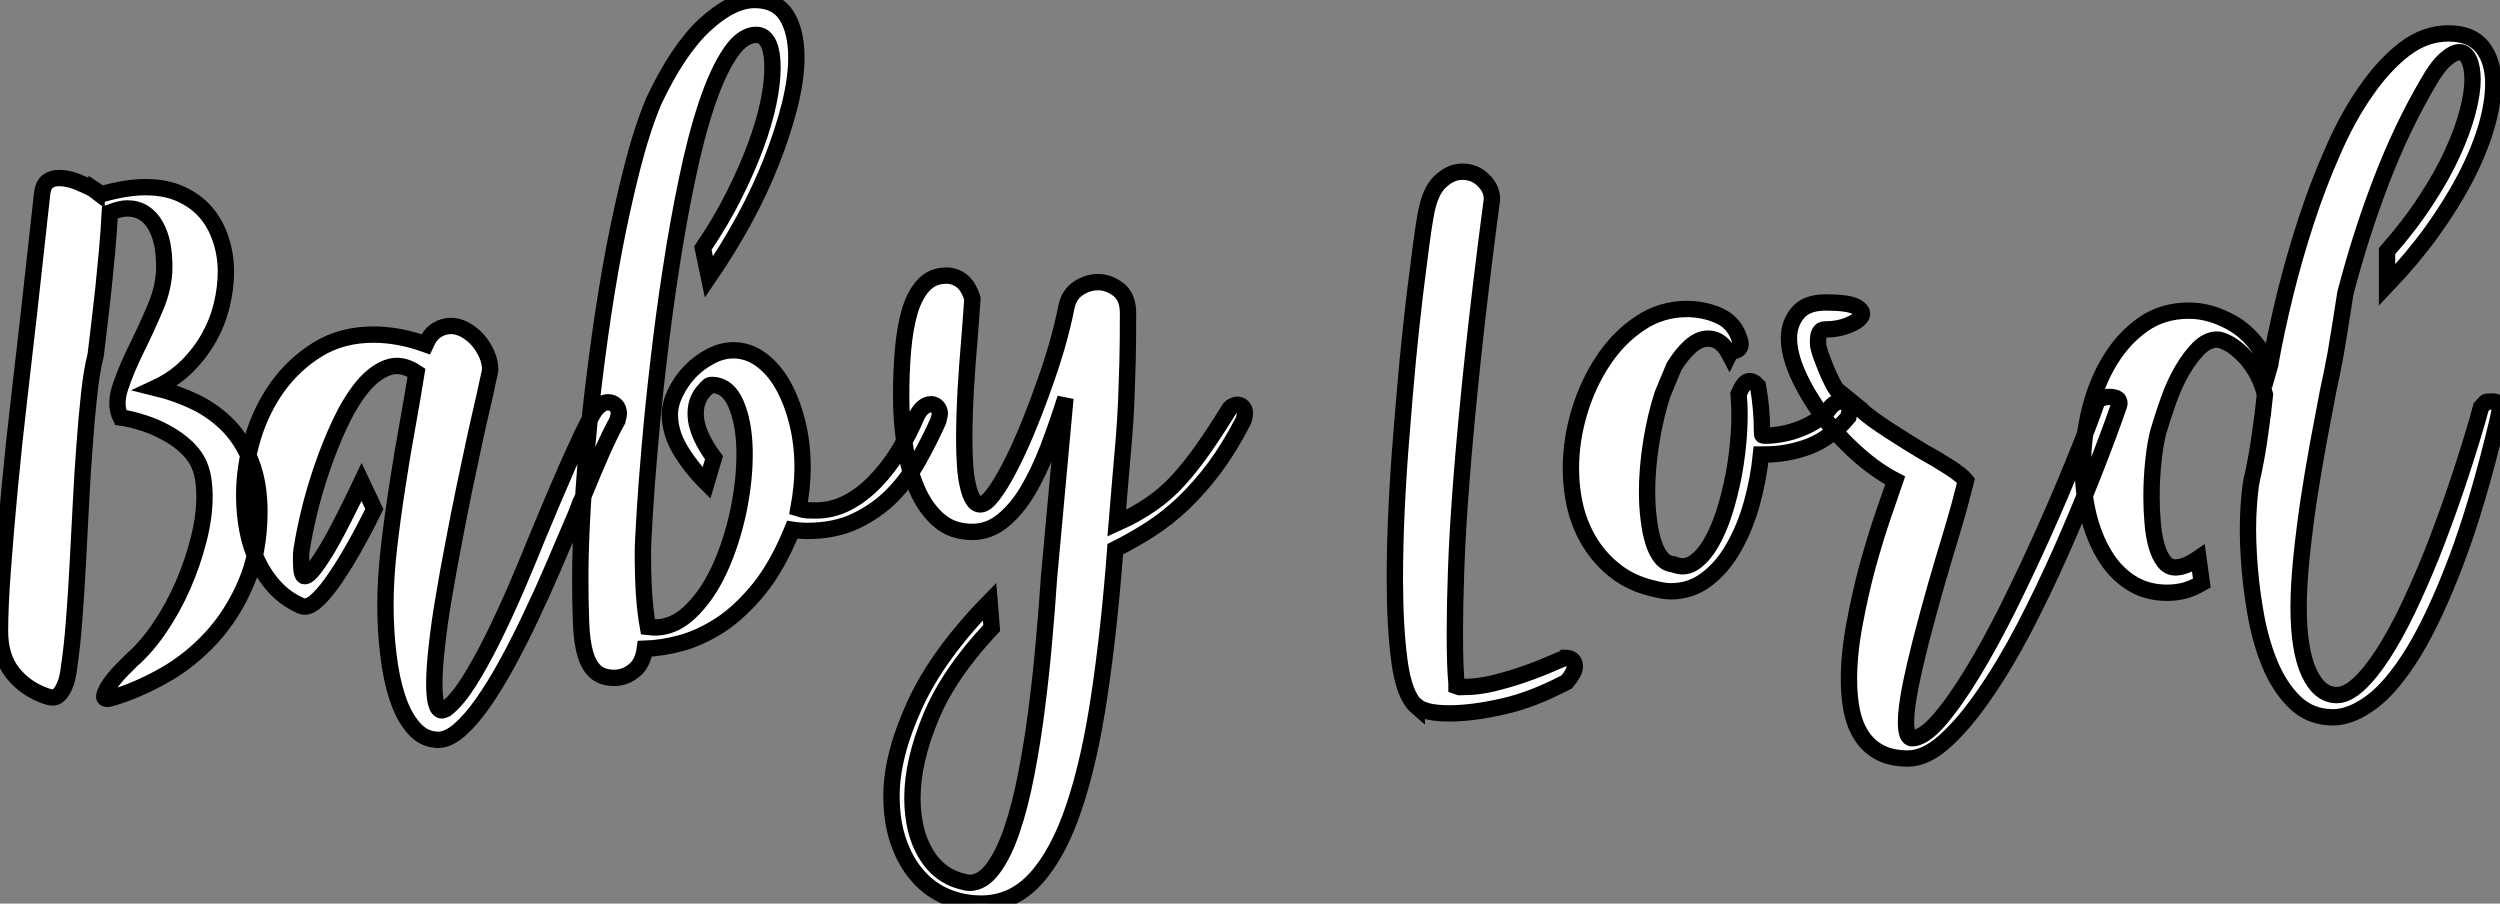
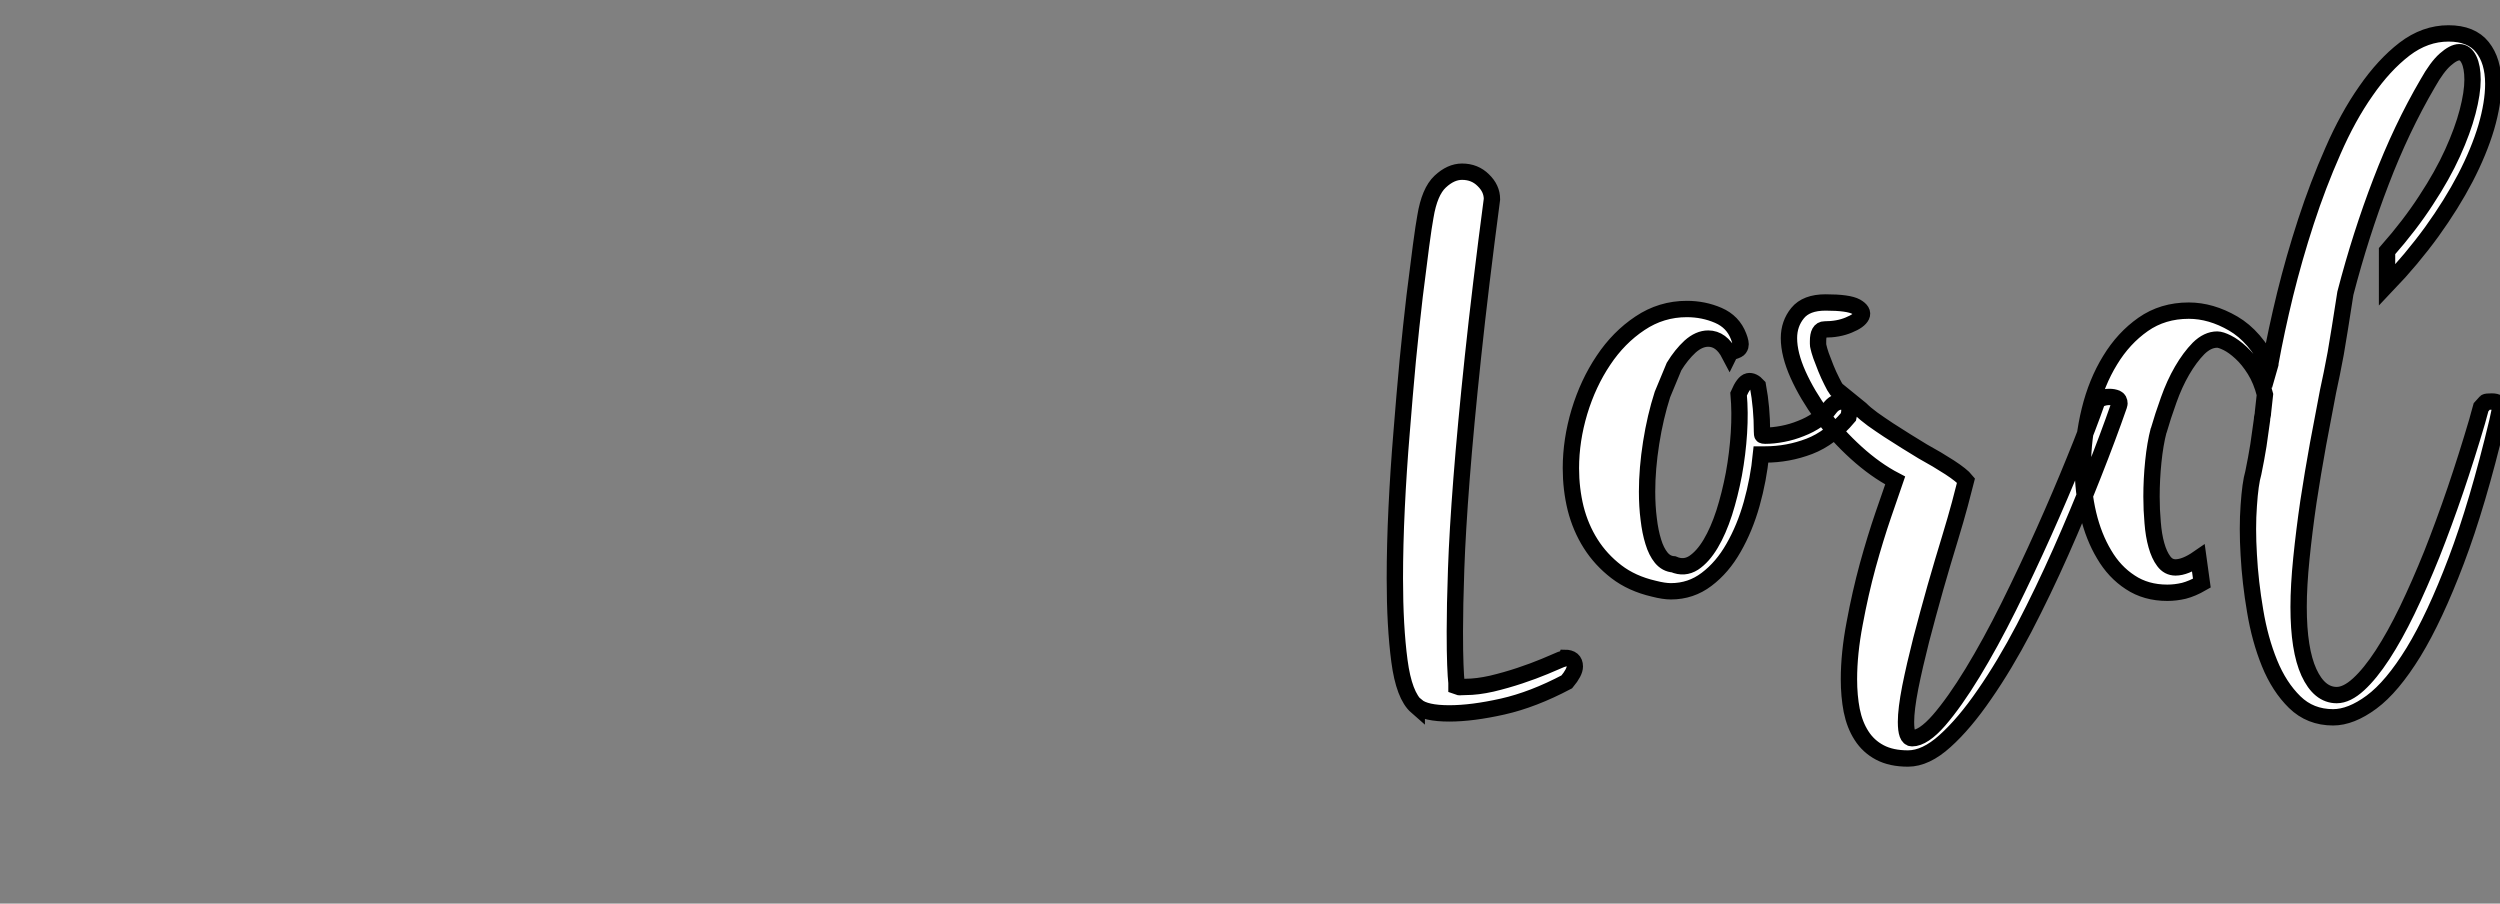
<svg xmlns="http://www.w3.org/2000/svg" viewBox="0.998 -3.075 152.944 55.28">
  <rect x="0.998" y="-3.075" width="152.944" height="55.28" fill="#808080" stroke="none" />
-   <path d="M8.09 7.59L8.09 7.59Q7.50 7.78 7.56 7.47Q7.62 7.16 7.95 6.70Q8.28 6.25 8.70 5.83Q9.12 5.41 9.21 5.32L9.21 5.32Q10.14 4.51 10.95 3.31Q11.76 2.12 12.37 0.73Q12.97-0.65 13.33-2.07Q13.69-3.48 13.69-4.70L13.69-4.70Q13.69-5.32 13.60-5.86Q13.50-6.41 13.28-6.84L13.28-6.84Q13.00-7.37 12.49-7.82Q11.98-8.28 11.32-8.63Q10.67-8.99 9.94-9.22Q9.21-9.46 8.56-9.55L8.56-9.55Q8.18-10.33 8.54-11.40Q8.90-12.48 9.50-13.70Q10.11-14.93 10.67-16.24Q11.23-17.55 11.23-18.76L11.23-18.76Q11.23-19.51 11.11-20.14Q10.98-20.78 10.70-21.28Q10.42-21.78 9.99-22.06Q9.55-22.34 8.96-22.34L8.96-22.34Q8.56-22.34 7.90-22.09L7.90-22.09Q7.84-20.94 7.73-19.72Q7.62-18.51 7.50-17.36Q7.37-16.21 7.25-15.17Q7.12-14.12 7.03-13.35L7.03-13.35Q6.78-12.38 6.63-10.94Q6.47-9.49 6.35-7.79Q6.22-6.10 6.13-4.26Q6.04-2.43 5.94-0.64Q5.85 1.15 5.72 2.78Q5.60 4.42 5.41 5.69L5.41 5.69Q5.32 6.47 5.13 6.88Q4.95 7.28 4.76 7.44Q4.57 7.59 4.37 7.58Q4.17 7.56 4.01 7.50L4.01 7.50Q2.74 7.06 1.96 6.08Q1.18 5.10 1.18 3.52L1.18 3.52Q1.18 2.02 1.35-0.26Q1.52-2.55 1.77-5.21Q2.02-7.87 2.35-10.69Q2.68-13.50 2.96-16.02L2.96-16.02L3.76-23.27Q3.83-23.80 4.11-24.00Q4.39-24.20 4.79-24.20L4.79-24.20Q5.32-24.20 5.90-23.97Q6.47-23.74 6.88-23.52L6.88-23.52L7.09-23.36L7.09-23.40Q7.37-23.21 7.40-23.21L7.40-23.21Q8.90-23.64 10.08-23.64L10.08-23.64Q11.32-23.64 12.24-23.22Q13.16-22.80 13.77-22.10Q14.37-21.40 14.68-20.46Q15.00-19.51 15.00-18.48L15.00-18.48Q15.00-17.48 14.75-16.44Q14.50-15.40 13.97-14.45Q13.44-13.50 12.63-12.69Q11.82-11.88 10.70-11.36L10.70-11.36Q12.01-11.04 13.18-10.47Q14.34-9.89 15.20-8.99Q16.05-8.09 16.55-6.80Q17.05-5.51 17.05-3.80L17.05-3.80Q17.05-1.31 16.22 0.61Q15.40 2.52 14.11 3.92Q12.82 5.32 11.23 6.22Q9.64 7.12 8.09 7.59ZM24.76 1.90L24.76 1.90Q24.76 0.28 24.98-1.62Q25.20-3.52 25.50-5.43Q25.79-7.34 26.12-9.13Q26.44-10.92 26.66-12.29L26.66-12.29Q25.73-12.91 24.89-12.60Q24.05-12.29 23.32-11.39Q22.59-10.48 21.98-9.18Q21.37-7.87 20.89-6.47Q20.41-5.07 20.10-3.78Q19.79-2.49 19.66-1.62L19.66-1.62Q19.66-1.59 19.65-1.56Q19.63-1.52 19.63-1.46L19.63-1.46Q19.60-1.24 19.60-1.07Q19.60-0.90 19.60-0.75L19.60-0.75Q19.60 0.16 19.82 0.16L19.82 0.16Q20.04 0.16 20.41-0.33Q20.78-0.81 21.25-1.60Q21.72-2.40 22.24-3.44Q22.77-4.48 23.30-5.60L23.30-5.60L24.08-3.95Q23.49-2.74 22.88-1.66Q22.28-0.59 21.72 0.23Q21.16 1.06 20.67 1.54Q20.19 2.02 19.82 2.02L19.82 2.02Q19.69 2.02 19.57 1.96L19.57 1.96Q18.67 1.56 18.03 0.87Q17.39 0.19 16.96-0.70Q16.52-1.59 16.32-2.63Q16.12-3.67 16.12-4.79L16.12-4.79Q16.12-6.53 16.64-8.29Q17.17-10.05 18.18-11.45Q19.20-12.85 20.66-13.74Q22.12-14.62 24.02-14.62L24.02-14.62Q25.57-14.62 27.22-14.03L27.22-14.03Q27.50-14.65 27.91-14.90Q28.31-15.15 28.78-15.15L28.78-15.15Q29.18-15.15 29.62-14.92Q30.05-14.68 30.40-14.30Q30.74-13.91 30.96-13.42Q31.17-12.94 31.17-12.44L31.17-12.44L30.77-10.61Q30.52-9.55 30.21-8.14Q29.90-6.72 29.57-5.12Q29.24-3.52 28.92-1.82Q28.59-0.12 28.33 1.45Q28.06 3.02 27.91 4.40Q27.75 5.79 27.75 6.75L27.75 6.75Q27.75 7.50 27.86 7.93Q27.97 8.37 28.22 8.37L28.22 8.37Q28.25 8.37 28.33 8.34Q28.40 8.31 28.47 8.28L28.47 8.28Q29.12 7.78 29.84 6.66Q30.55 5.54 31.30 4.04Q32.04 2.55 32.78 0.84Q33.51-0.87 34.19-2.55L34.19-2.55Q34.60-3.55 35.05-4.60Q35.50-5.66 35.93-6.64Q36.37-7.62 36.77-8.48Q37.18-9.33 37.52-9.89L37.52-9.89Q37.92-10.48 38.39-10.48L38.39-10.48Q38.64-10.48 38.84-10.30Q39.04-10.11 39.04-9.77L39.04-9.77Q39.04-9.68 38.98-9.49L38.98-9.49Q38.98-9.46 38.97-9.43Q38.95-9.40 38.95-9.36L38.95-9.36Q38.55-8.65 38.00-7.42Q37.46-6.19 36.84-4.67L36.84-4.67Q36.68-4.36 36.57-4.04Q36.46-3.73 36.31-3.39L36.31-3.39Q35.72-1.99 35.05-0.44Q34.38 1.12 33.66 2.63Q32.95 4.14 32.20 5.51Q31.45 6.88 30.72 7.92Q29.99 8.96 29.29 9.57Q28.59 10.17 28 10.17L28 10.17Q27.13 10.17 26.51 9.47Q25.88 8.77 25.50 7.61Q25.11 6.44 24.94 4.96Q24.76 3.48 24.76 1.90ZM40.82 3.27L40.82 3.27Q42.19 3.45 43.31 2.43Q44.43 1.40 45.19-0.25Q45.95-1.90 46.36-3.86Q46.76-5.82 46.73-7.53Q46.70-9.24 46.20-10.39Q45.70-11.54 44.71-11.54L44.71-11.54Q44.58-11.54 44.49-11.45L44.49-11.45L44.49-11.42Q43.74-10.80 43.74-9.80L43.74-9.80Q43.74-9.15 44.05-8.45Q44.36-7.75 44.86-7.09L44.86-7.09L44.40-5.54Q43.49-6.44 42.82-7.53Q42.16-8.62 42.16-9.74L42.16-9.74Q42.16-10.36 42.50-11.06Q42.84-11.76 43.38-12.34Q43.93-12.91 44.63-13.28Q45.33-13.66 46.04-13.66L46.04-13.66Q46.95-13.66 47.72-13.10Q48.50-12.54 49.06-11.56Q49.62-10.58 49.95-9.27Q50.28-7.96 50.28-6.50L50.28-6.50Q50.28-5.32 50.03-3.98L50.03-3.98Q50.31-3.89 50.57-3.87Q50.84-3.86 51.08-3.86L51.08-3.86Q52.11-3.86 53.03-4.34Q53.95-4.82 54.74-5.65Q55.53-6.47 56.17-7.51Q56.81-8.56 57.28-9.68L57.28-9.68Q57.65-10.36 58.15-10.36L58.15-10.36Q58.36-10.36 58.52-10.19Q58.68-10.02 58.68-9.74L58.68-9.74Q58.68-9.71 58.64-9.60Q58.61-9.49 58.58-9.33L58.58-9.33Q58.05-8.15 57.38-6.95Q56.72-5.76 55.77-4.79Q54.82-3.83 53.54-3.22Q52.27-2.61 50.56-2.61L50.56-2.61Q50.31-2.61 50.10-2.63Q49.90-2.64 49.65-2.68L49.65-2.68Q48.75-0.47 47.62 0.93Q46.48 2.33 45.27 3.13Q44.05 3.92 42.86 4.25Q41.66 4.57 40.63 4.60L40.63 4.60Q40.51 5.51 39.96 5.94Q39.42 6.38 38.76 6.38L38.76 6.38Q38.05 6.38 37.63 6.02Q37.21 5.66 36.99 4.92Q36.77 4.17 36.73 3.02Q36.68 1.87 36.68 0.31L36.68 0.31Q36.68-1.59 36.82-4.00Q36.96-6.41 37.22-9.07Q37.49-11.73 37.88-14.51Q38.27-17.30 38.76-19.90Q39.26-22.49 39.85-24.81Q40.44-27.13 41.16-28.87L41.16-28.87Q42.65-32.04 44.30-33.57Q45.95-35.09 47.35-35.09L47.35-35.09Q48.69-35.09 49.30-34.13Q49.90-33.16 49.90-31.58L49.90-31.58Q49.90-30.30 49.50-28.67Q49.09-27.04 48.39-25.25Q47.69-23.46 46.70-21.64Q45.70-19.82 44.55-18.14L44.55-18.14L44.18-19.91Q45.30-21.56 46.09-23.15Q46.88-24.73 47.41-26.16Q47.94-27.60 48.19-28.81Q48.44-30.02 48.44-30.96L48.44-30.96Q48.44-31.86 48.22-32.37Q48.00-32.88 47.57-32.95L47.57-32.95Q46.67-33.04 45.87-31.87Q45.08-30.71 44.41-28.70Q43.74-26.69 43.20-24.06Q42.65-21.44 42.22-18.59Q41.78-15.74 41.46-12.93Q41.13-10.11 40.93-7.73Q40.72-5.35 40.62-3.62Q40.51-1.90 40.51-1.28L40.51-1.28Q40.51 0.12 40.58 1.26Q40.66 2.40 40.82 3.27ZM65.36 0.19L66.36-10.73Q65.86-9.15 65.30-7.68Q64.74-6.22 64.06-5.07Q63.37-3.92 62.53-3.24Q61.69-2.55 60.67-2.55L60.67-2.55Q59.42-2.55 58.60-3.28Q57.77-4.01 57.26-5.21Q56.75-6.41 56.53-7.89Q56.31-9.36 56.31-10.86L56.31-10.86Q56.31-12.29 56.42-13.63Q56.53-14.96 56.82-15.99Q57.12-17.02 57.66-17.62Q58.21-18.23 59.08-18.23L59.08-18.23Q59.58-18.23 60.00-17.92Q60.42-17.61 60.67-16.83L60.67-16.83Q60.64-16.36 60.59-15.70Q60.54-15.03 60.48-14.25L60.48-14.25Q60.36-12.91 60.26-11.23Q60.17-9.55 60.17-8.18L60.17-8.18Q60.17-7.37 60.22-6.66Q60.26-5.94 60.39-5.40Q60.51-4.85 60.70-4.54Q60.88-4.23 61.16-4.23L61.16-4.23Q61.48-4.23 61.93-4.82Q62.38-5.41 62.89-6.38Q63.40-7.34 63.93-8.60Q64.46-9.86 64.94-11.20Q65.43-12.54 65.82-13.86Q66.20-15.18 66.42-16.30L66.42-16.30Q66.58-17.08 67.15-17.45Q67.73-17.83 68.35-17.83L68.35-17.83Q69.00-17.83 69.60-17.38Q70.19-16.92 70.19-15.93L70.19-15.93Q70.19-14.19 70.16-12.91Q70.12-11.64 70.08-10.52Q70.03-9.40 69.94-8.28Q69.84-7.16 69.72-5.72L69.72-5.72L69.50-3.08Q70.68-3.61 71.60-4.25Q72.52-4.88 73.28-5.72Q74.04-6.56 74.78-7.61Q75.51-8.65 76.32-9.96L76.32-9.96Q76.41-10.14 76.58-10.24Q76.75-10.33 76.88-10.33L76.88-10.33Q77.06-10.33 77.20-10.19Q77.34-10.05 77.34-9.80L77.34-9.80Q77.34-9.74 77.31-9.57Q77.28-9.40 77.22-9.30L77.22-9.30Q76.38-7.68 75.48-6.47Q74.57-5.26 73.59-4.32Q72.61-3.39 71.57-2.72Q70.53-2.05 69.41-1.49L69.41-1.49Q69.04 3.42 68.44 7.42Q67.85 11.42 66.90 14.25Q65.96 17.08 64.56 18.64Q63.16 20.19 61.20 20.19L61.20 20.19Q60.08 20.19 59.08 19.77Q58.08 19.35 57.34 18.51Q56.59 17.67 56.16 16.44Q55.72 15.21 55.72 13.60L55.72 13.60Q55.72 11.14 57.14 8.04Q58.55 4.95 61.72 1.71L61.72 1.71L61.85 3.33Q59.24 6.10 58.12 8.80Q57.00 11.51 57.00 13.72L57.00 13.72Q57.00 15.77 57.82 17.14Q58.64 18.51 60.11 18.85L60.11 18.85Q60.36 18.92 60.48 18.92L60.48 18.92Q61.29 18.92 61.94 18.03Q62.60 17.14 63.09 15.68Q63.59 14.22 63.96 12.29Q64.34 10.36 64.60 8.29Q64.87 6.22 65.05 4.12Q65.24 2.02 65.36 0.19L65.36 0.19Z" fill="white" stroke="black" transform="translate(0 0) scale(1 1) translate(-0.182 32.015)" />
  <path d="M3.02-21.84L3.02-21.84Q3.27-23.36 3.92-23.97Q4.57-24.58 5.26-24.58L5.26-24.58Q6.04-24.58 6.56-24.06Q7.09-23.55 7.09-22.90L7.09-22.90Q6.38-17.52 5.93-13.27Q5.48-9.02 5.23-5.80Q4.98-2.58 4.90-0.28Q4.82 2.02 4.82 3.55L4.82 3.55Q4.82 4.82 4.85 5.58Q4.88 6.35 4.92 6.69L4.92 6.69L4.92 6.91Q5.07 6.97 5.20 6.95Q5.32 6.94 5.48 6.94L5.48 6.94Q6.19 6.94 7.08 6.74Q7.96 6.53 8.80 6.25Q9.64 5.97 10.31 5.69Q10.98 5.41 11.32 5.26L11.32 5.26Q11.39 5.23 11.42 5.23Q11.45 5.23 11.48 5.20L11.48 5.20Q11.51 5.20 11.54 5.16L11.54 5.16Q12.16 5.16 12.16 5.69L12.16 5.69Q12.16 6.04 11.67 6.63L11.67 6.63Q9.61 7.72 7.75 8.14Q5.88 8.56 4.48 8.56L4.48 8.56Q3.02 8.56 2.49 8.12L2.49 8.12L2.49 8.15Q1.71 7.47 1.43 5.35Q1.15 3.24 1.15 0.31L1.15 0.31Q1.15-1.74 1.26-4.03Q1.37-6.32 1.56-8.60Q1.74-10.89 1.94-13.04Q2.15-15.18 2.36-16.97Q2.58-18.76 2.75-20.04Q2.92-21.31 3.02-21.84ZM22.18-14.50L22.18-14.50Q22.34-14.09 22.29-13.92Q22.24-13.75 22.12-13.69Q22.00-13.63 21.84-13.58Q21.68-13.53 21.62-13.41L21.62-13.41Q21.12-14.37 20.32-14.37L20.32-14.37Q19.76-14.37 19.21-13.88Q18.67-13.38 18.23-12.66L18.23-12.66L17.52-10.95Q17.08-9.58 16.83-8.00Q16.58-6.41 16.58-5.01L16.58-5.01Q16.58-4.11 16.68-3.33Q16.77-2.55 16.96-1.94Q17.14-1.34 17.45-0.96Q17.76-0.59 18.20-0.56L18.20-0.56Q18.85-0.28 19.43-0.65Q20.00-1.03 20.47-1.82Q20.94-2.61 21.30-3.72Q21.65-4.82 21.89-6.08Q22.12-7.34 22.20-8.60Q22.28-9.86 22.18-10.98L22.18-10.98Q22.49-11.70 22.77-11.76Q23.05-11.82 23.36-11.48L23.36-11.48Q23.61-10.14 23.61-8.68L23.61-8.68Q23.61-8.49 23.64-8.46Q23.68-8.43 23.80-8.43L23.80-8.43Q24.30-8.43 24.87-8.54Q25.45-8.65 25.99-8.87Q26.54-9.08 27.00-9.40Q27.47-9.71 27.75-10.11L27.75-10.11Q28.06-10.52 28.47-10.52L28.47-10.52Q28.96-10.52 28.96-9.99L28.96-9.99Q28.96-9.83 28.90-9.58L28.90-9.58Q27.81-8.28 26.51-7.78Q25.20-7.28 23.80-7.28L23.80-7.28L23.55-7.28Q23.40-5.76 22.98-4.26Q22.56-2.77 21.87-1.57Q21.19-0.37 20.22 0.36Q19.26 1.09 18.04 1.09L18.04 1.09Q17.61 1.09 16.99 0.93L16.99 0.93Q15.65 0.62 14.70-0.11Q13.75-0.84 13.13-1.82Q12.51-2.80 12.21-3.98Q11.92-5.16 11.92-6.44L11.92-6.44Q11.92-8.15 12.44-9.89Q12.97-11.64 13.91-13.04Q14.84-14.44 16.15-15.31Q17.45-16.18 19.01-16.18L19.01-16.18Q20.04-16.18 20.94-15.79Q21.84-15.40 22.18-14.50ZM28.16-11.26L29.65-10.05Q29.93-9.77 30.38-9.44Q30.83-9.12 31.36-8.77Q31.89-8.43 32.43-8.09Q32.98-7.75 33.44-7.47L33.44-7.47Q34.35-6.97 35.09-6.49Q35.84-6.00 36.09-5.69L36.09-5.69Q35.96-5.20 35.72-4.26Q35.47-3.33 35.12-2.18L35.12-2.18Q34.69-0.78 34.22 0.86Q33.76 2.49 33.35 4.06Q32.95 5.63 32.68 6.97Q32.42 8.31 32.42 9.08L32.42 9.08Q32.42 10.08 32.79 10.08L32.79 10.08Q33.48 10.08 34.44 8.98Q35.40 7.87 36.49 6.08Q37.58 4.29 38.70 2.04Q39.82-0.22 40.85-2.52Q41.88-4.82 42.73-6.92Q43.59-9.02 44.12-10.55L44.12-10.55L44.12-10.58Q44.18-10.64 44.40-10.72Q44.61-10.80 44.86-10.80L44.86-10.80Q45.11-10.80 45.30-10.72Q45.48-10.64 45.48-10.39L45.48-10.39Q45.48-10.36 45.47-10.33Q45.45-10.30 45.45-10.27L45.45-10.27Q44.80-8.40 43.88-6.07Q42.96-3.73 41.89-1.32Q40.82 1.09 39.64 3.36Q38.45 5.63 37.22 7.40Q36.00 9.18 34.81 10.25Q33.63 11.32 32.54 11.32L32.54 11.32Q31.52 11.32 30.82 10.95Q30.12 10.58 29.70 9.92Q29.28 9.27 29.10 8.38Q28.93 7.50 28.93 6.47L28.93 6.47Q28.93 4.88 29.28 3.05Q29.62 1.21 30.08-0.48Q30.55-2.18 31.03-3.58Q31.52-4.98 31.76-5.69L31.76-5.69Q30.55-6.32 29.37-7.39Q28.19-8.46 27.28-9.69Q26.38-10.92 25.82-12.16Q25.26-13.41 25.26-14.40L25.26-14.40Q25.26-15.28 25.79-15.93Q26.32-16.58 27.50-16.58L27.50-16.58Q28.90-16.58 29.37-16.32Q29.84-16.05 29.70-15.76Q29.56-15.46 28.92-15.20Q28.28-14.93 27.44-14.93L27.44-14.93Q27.04-14.93 27.04-14.22L27.04-14.22Q27.04-14.16 27.04-14.05Q27.04-13.94 27.07-13.84L27.07-13.84Q27.10-13.69 27.22-13.33Q27.35-12.97 27.52-12.55Q27.69-12.13 27.88-11.76Q28.06-11.39 28.16-11.26L28.16-11.26ZM59.30-17.14L59.30-17.14Q59.11-15.93 58.97-15.04Q58.83-14.16 58.71-13.47Q58.58-12.79 58.47-12.23Q58.36-11.67 58.24-11.14L58.24-11.14Q57.96-9.68 57.63-7.92Q57.31-6.16 57.04-4.39Q56.78-2.61 56.61-0.93Q56.44 0.75 56.44 2.05L56.44 2.05Q56.44 4.67 57.07 6.05Q57.71 7.44 58.77 7.44L58.77 7.44Q59.39 7.44 60.11 6.78Q60.82 6.13 61.57 4.98Q62.32 3.83 63.08 2.26Q63.84 0.68 64.59-1.18Q65.33-3.05 66.03-5.10Q66.73-7.16 67.36-9.30L67.36-9.30Q67.42-9.52 67.48-9.74Q67.54-9.96 67.60-10.17L67.60-10.17L67.88-10.48Q67.92-10.52 68.26-10.52L68.26-10.52Q68.76-10.52 68.76-10.17L68.76-10.17Q68.76-10.08 68.74-9.96Q68.72-9.83 68.60-9.30L68.60-9.30Q67.39-4.23 66.08-0.78Q64.77 2.68 63.47 4.81Q62.16 6.94 60.90 7.87Q59.64 8.80 58.55 8.80L58.55 8.80Q57.15 8.80 56.20 7.87Q55.25 6.94 54.66 5.49Q54.07 4.04 53.78 2.29Q53.48 0.53 53.39-1.14Q53.29-2.80 53.39-4.15Q53.48-5.51 53.67-6.16L53.67-6.16Q53.85-7.03 53.98-7.84Q54.10-8.65 54.20-9.40L54.20-9.40Q54.20-9.52 54.23-9.63Q54.26-9.74 54.26-9.86L54.26-9.86L54.38-10.95Q54.16-11.82 53.76-12.46Q53.36-13.10 52.92-13.50Q52.48-13.91 52.08-14.11Q51.68-14.31 51.46-14.31L51.46-14.31Q50.87-14.31 50.32-13.77Q49.78-13.22 49.31-12.41Q48.84-11.60 48.49-10.61Q48.13-9.61 47.88-8.74L47.88-8.74L47.88-8.77Q47.66-7.93 47.55-6.84Q47.44-5.76 47.44-4.70L47.44-4.70Q47.44-3.89 47.51-3.11Q47.57-2.33 47.74-1.73Q47.91-1.12 48.19-0.75Q48.47-0.37 48.91-0.37L48.91-0.37Q49.50-0.37 50.31-0.93L50.31-0.93L50.52 0.59Q49.93 0.93 49.42 1.06Q48.91 1.18 48.41 1.18L48.41 1.18Q47.10 1.18 46.14 0.54Q45.17-0.09 44.54-1.17Q43.90-2.24 43.57-3.62Q43.24-5.01 43.24-6.53L43.24-6.53Q43.24-8.28 43.66-9.99Q44.08-11.70 44.91-13.05Q45.73-14.40 46.93-15.24Q48.13-16.08 49.72-16.08L49.72-16.08Q51.08-16.08 52.44-15.29Q53.79-14.50 54.69-12.69L54.69-12.69Q54.72-12.79 54.72-12.91L54.72-12.91Q55.07-14.84 55.61-17.06Q56.16-19.29 56.89-21.53Q57.62-23.77 58.54-25.85Q59.45-27.94 60.56-29.52Q61.66-31.11 62.92-32.08Q64.18-33.04 65.61-33.04L65.61-33.04Q67.01-33.04 67.68-32.20Q68.35-31.36 68.35-29.96L68.35-29.96Q68.35-28.78 67.92-27.30Q67.48-25.82 66.64-24.20Q65.80-22.59 64.59-20.91Q63.37-19.23 61.85-17.64L61.85-17.64L61.85-19.72Q63.25-21.31 64.24-22.84Q65.24-24.36 65.86-25.73Q66.48-27.10 66.78-28.25Q67.08-29.40 67.08-30.21L67.08-30.21Q67.08-30.99 66.86-31.44Q66.64-31.89 66.27-31.89L66.27-31.89Q65.92-31.89 65.41-31.44Q64.90-30.99 64.34-29.99L64.34-29.99Q62.72-27.22 61.48-23.97Q60.23-20.72 59.30-17.14Z" fill="white" stroke="black" transform="translate(85.333 0) scale(1 1) translate(-0.151 32.009)" />
</svg>